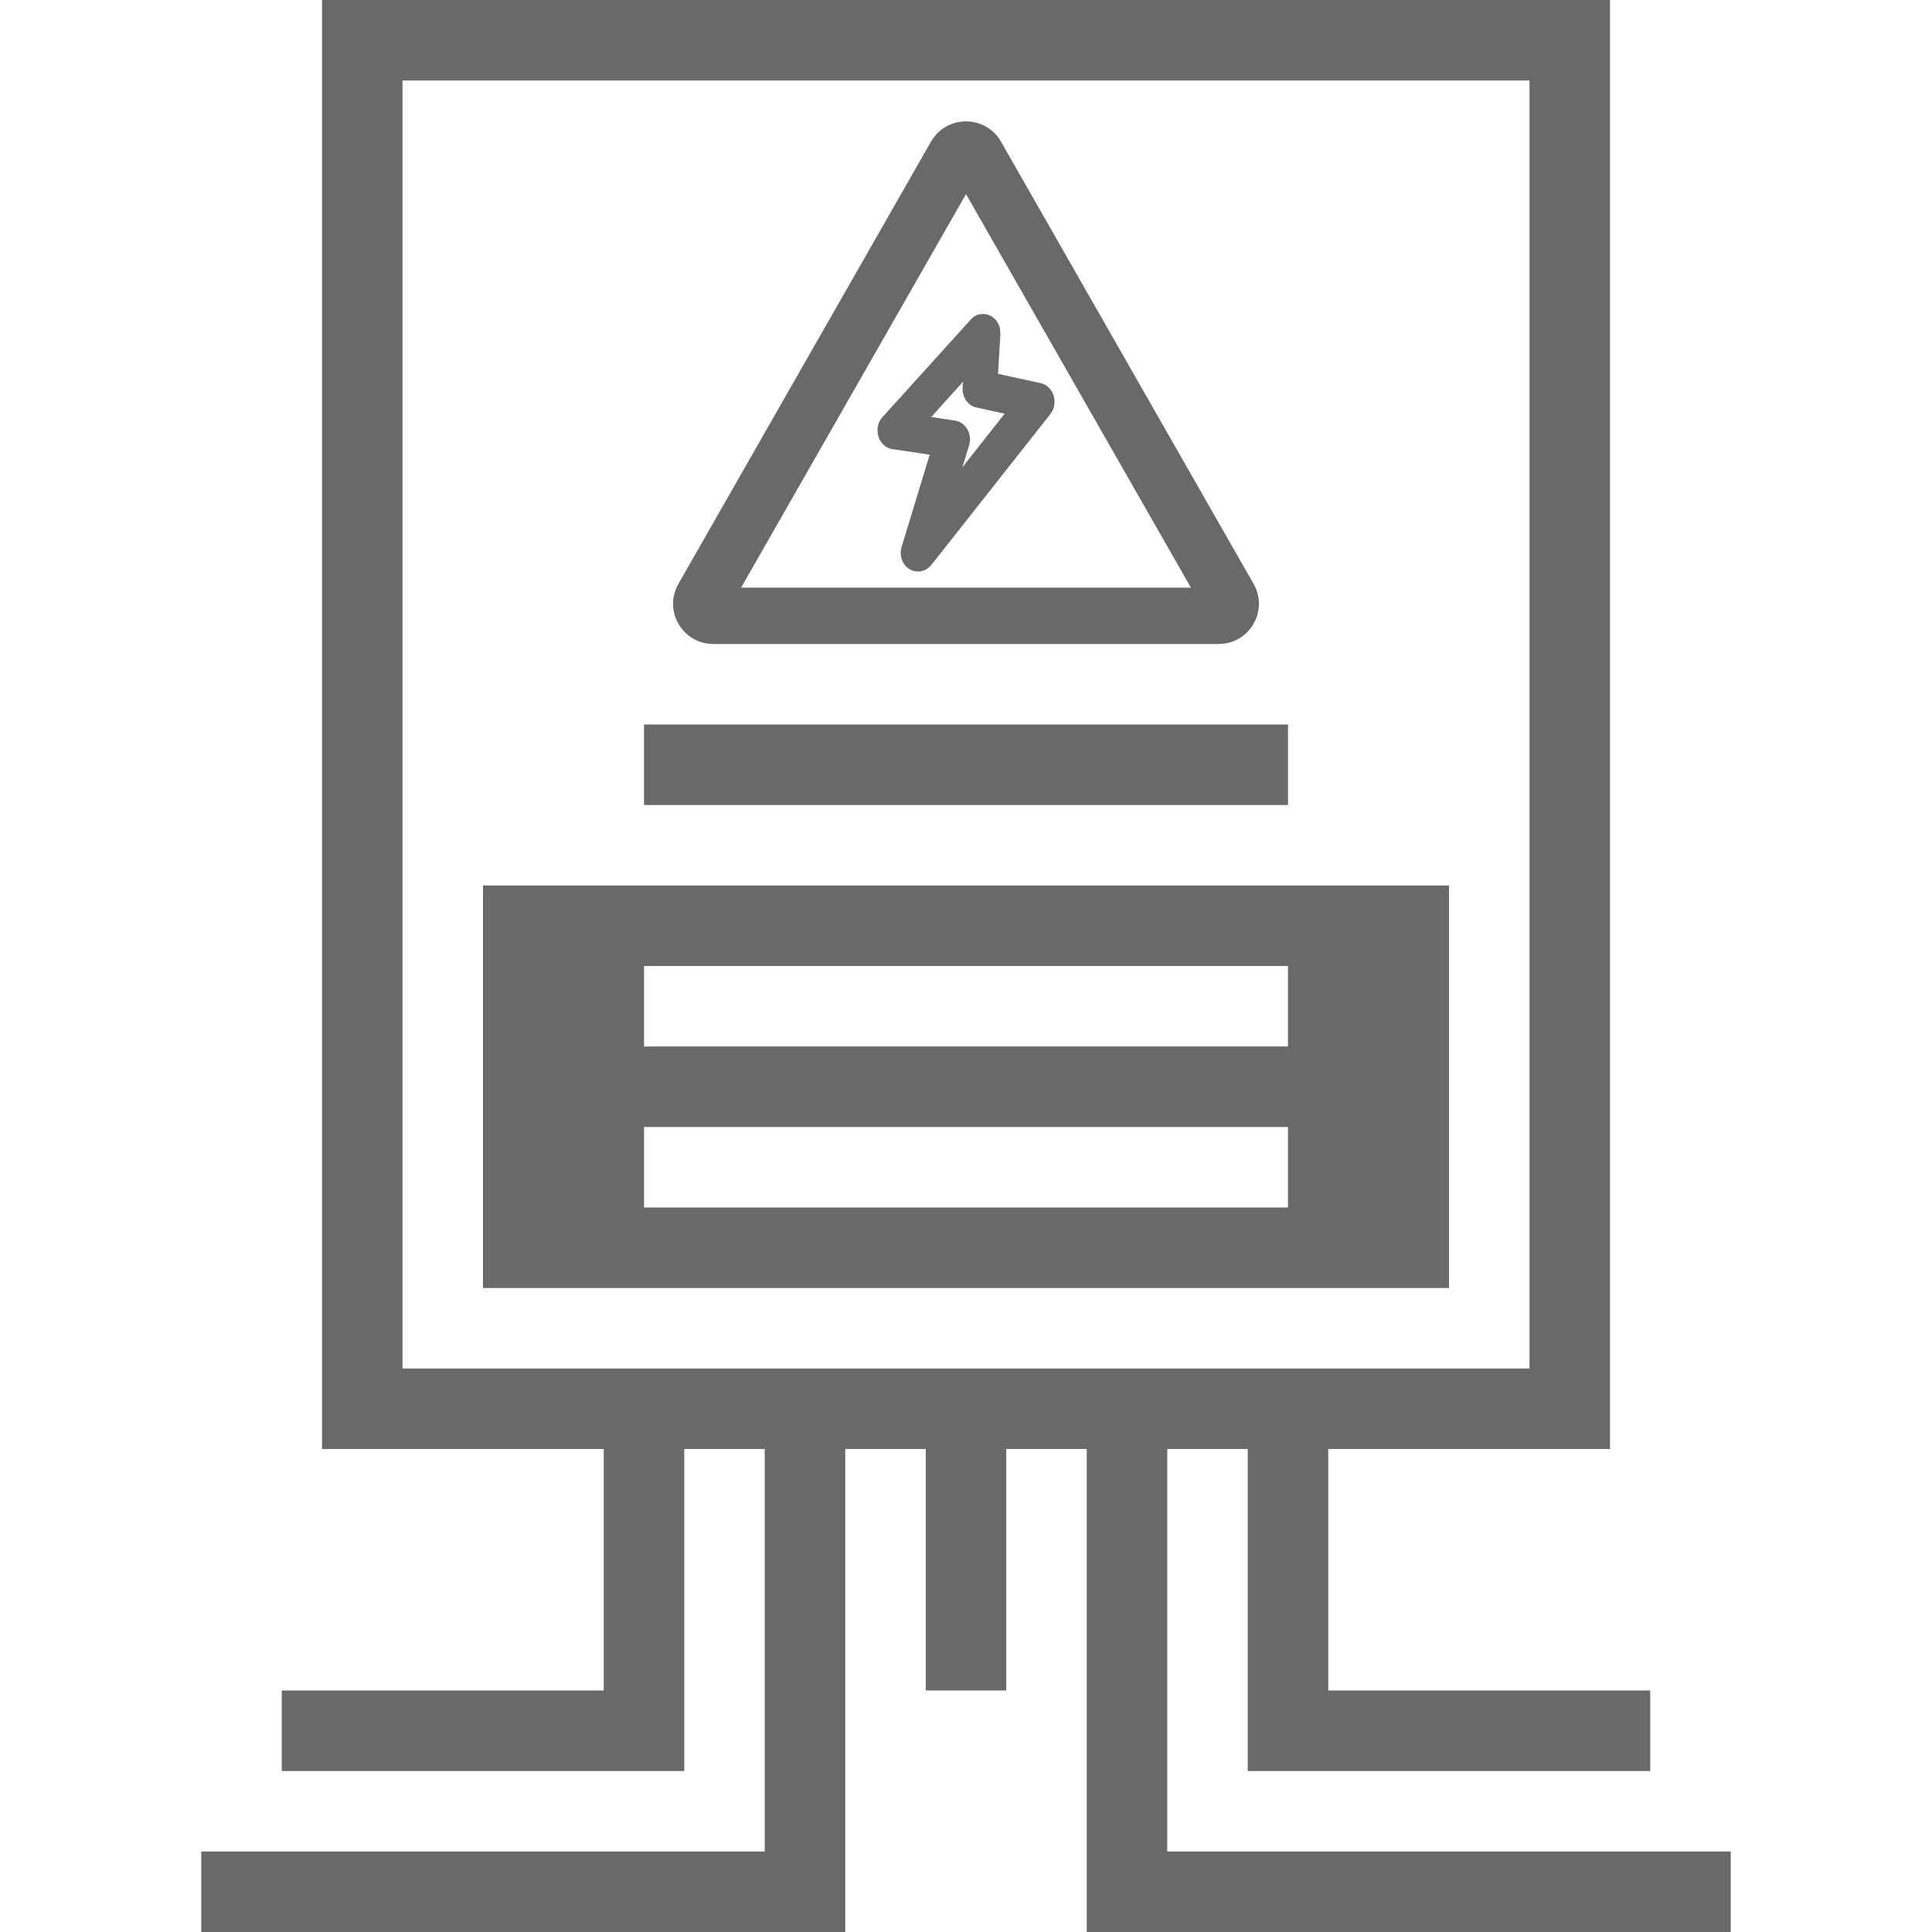
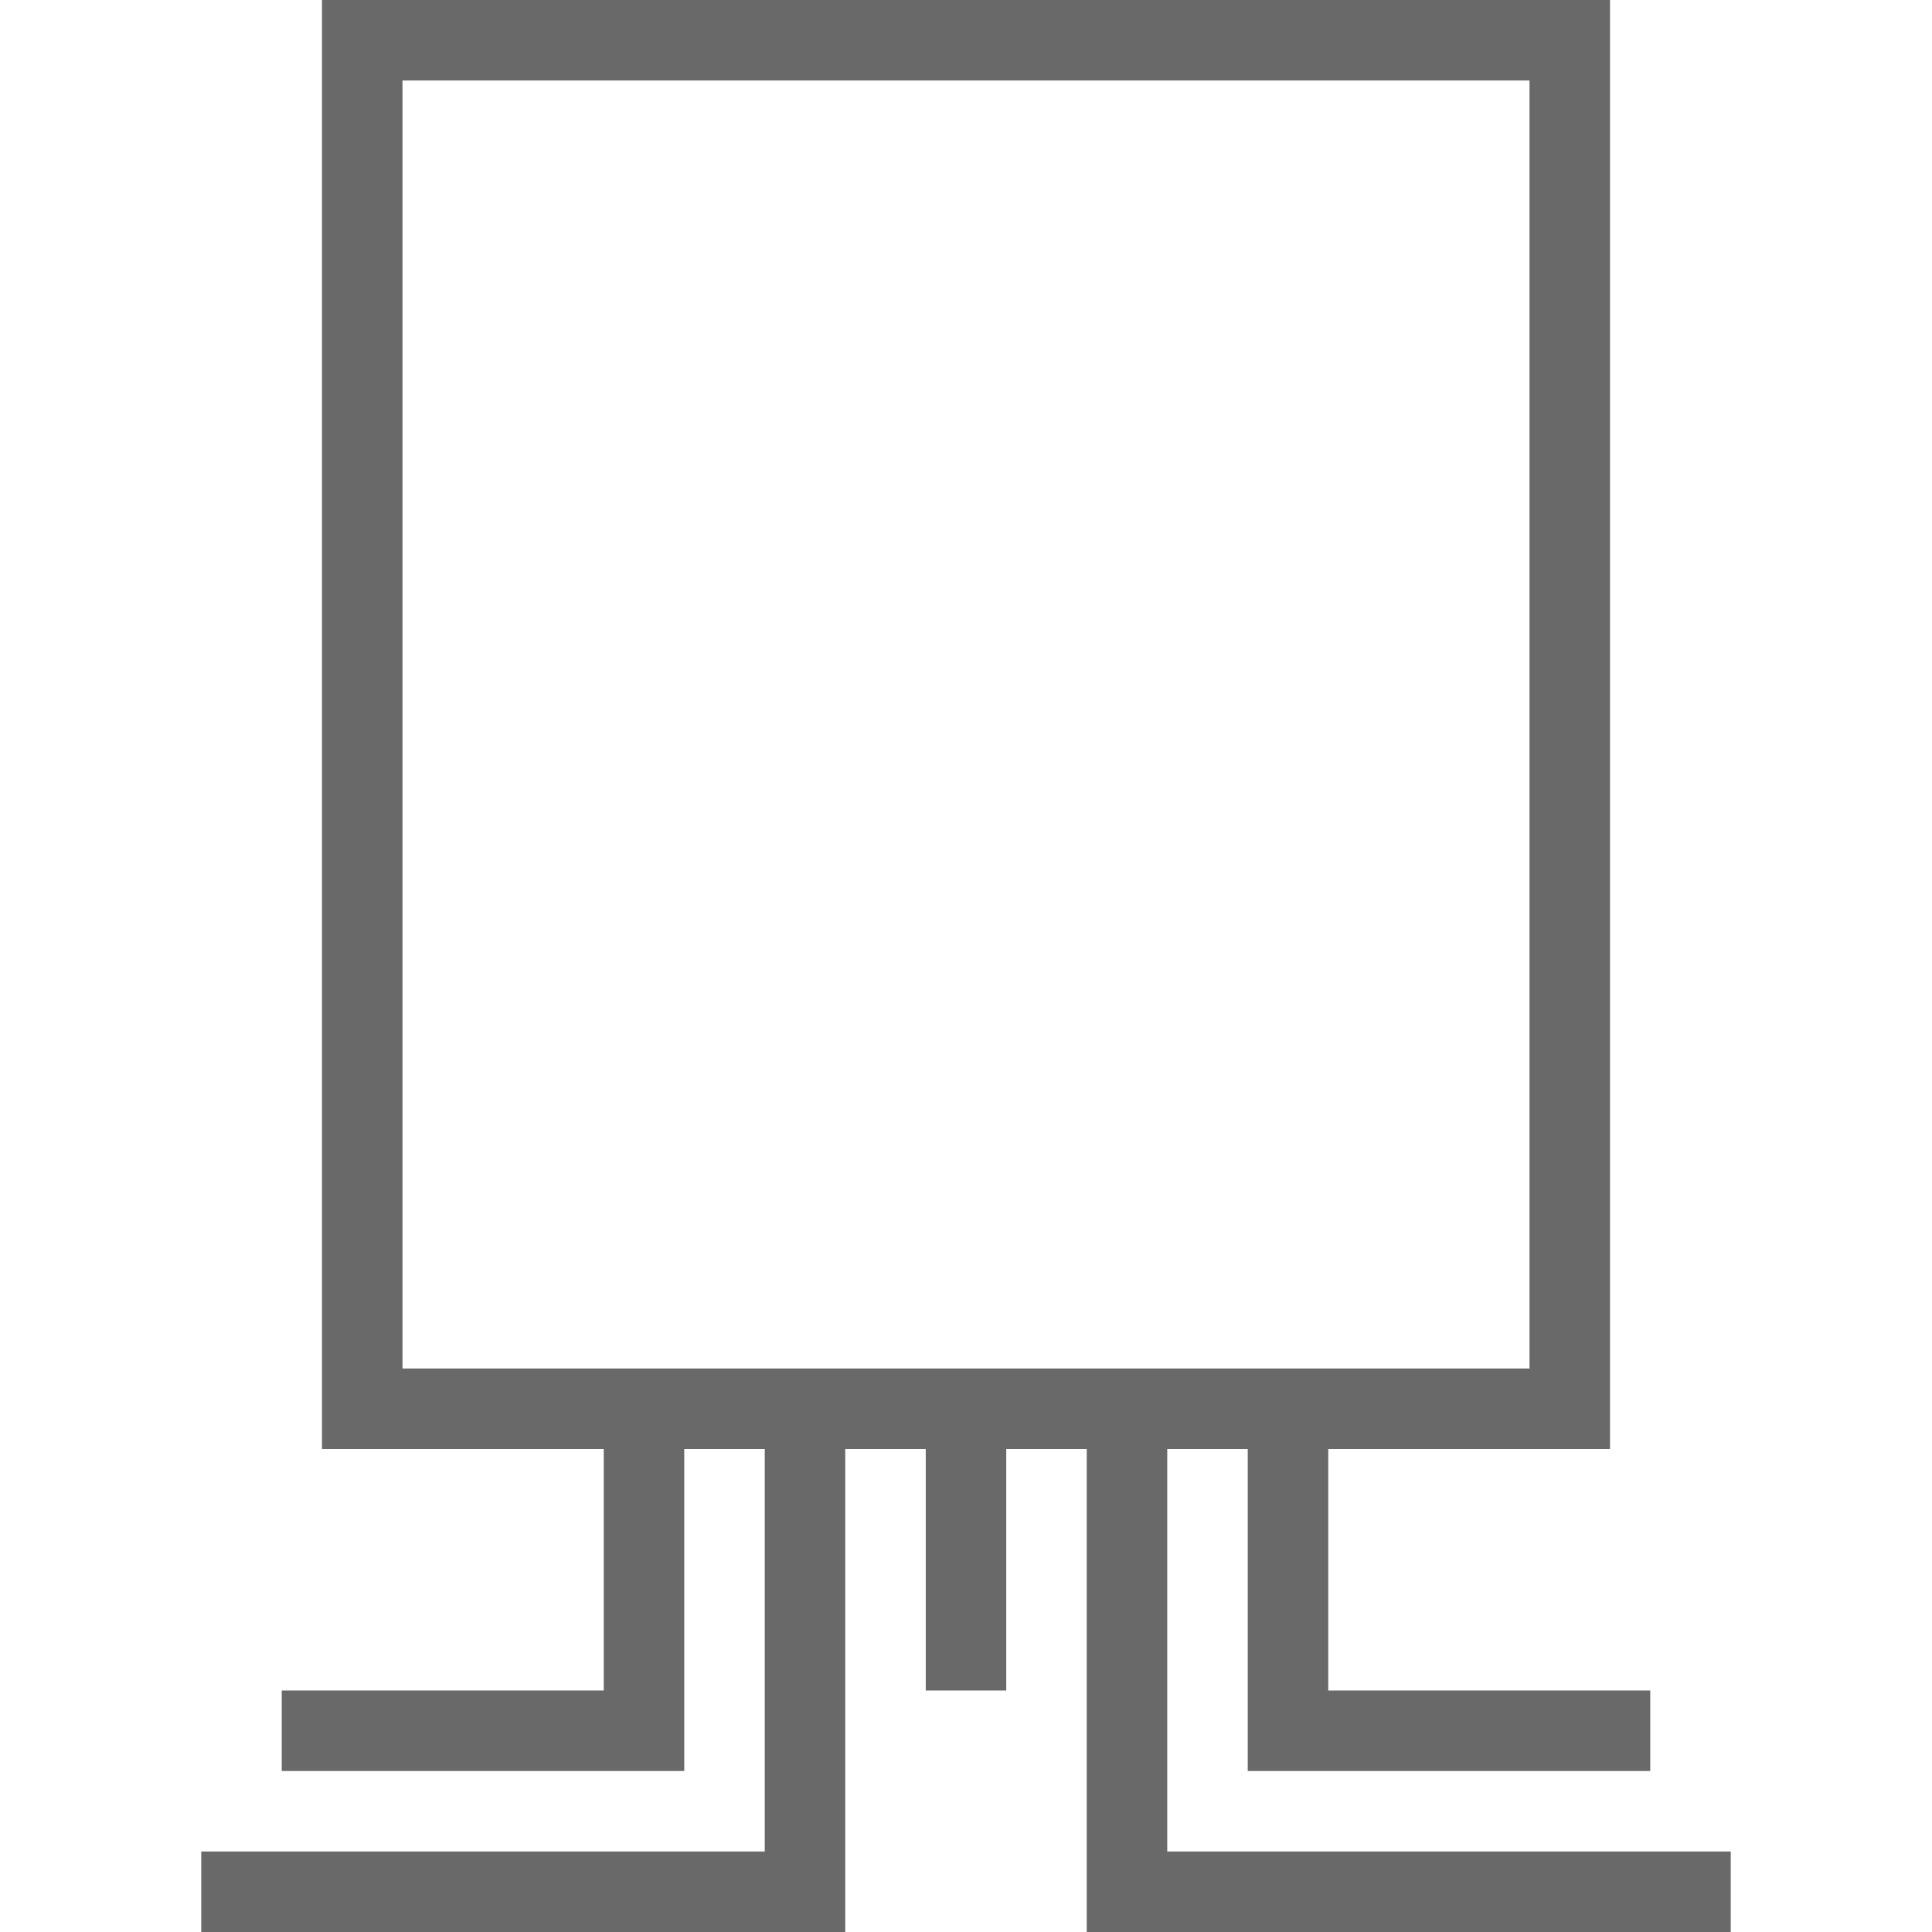
<svg xmlns="http://www.w3.org/2000/svg" width="24" height="24" viewBox="0 0 24 24" fill="none">
-   <path fill-rule="evenodd" clip-rule="evenodd" d="M18 16H6V11H18V16ZM8 15H16V14H8V15ZM8 13H16V12H8V13Z" fill="#696969" />
-   <path d="M16 10H8V9H16V10Z" fill="#696969" />
-   <path fill-rule="evenodd" clip-rule="evenodd" d="M12.306 3.923L12.31 3.925C12.37 3.959 12.409 4.017 12.422 4.082L12.427 4.148L12.398 4.644L12.928 4.76C13.011 4.777 13.068 4.844 13.09 4.919C13.111 4.993 13.099 5.078 13.05 5.141L11.568 7.02L11.565 7.022C11.527 7.068 11.47 7.099 11.405 7.1C11.367 7.1 11.325 7.09 11.286 7.062C11.202 7.003 11.169 6.891 11.201 6.792L11.549 5.648L11.086 5.579H11.081C10.996 5.562 10.933 5.497 10.909 5.414L10.908 5.413L10.909 5.412C10.888 5.333 10.906 5.244 10.962 5.182L12.058 3.971C12.122 3.896 12.223 3.881 12.306 3.923ZM11.568 5.18L11.864 5.225L11.869 5.226C11.934 5.238 11.99 5.28 12.021 5.341L12.023 5.343L12.04 5.388C12.049 5.418 12.052 5.451 12.049 5.483L12.039 5.532L11.955 5.805L12.48 5.139L12.13 5.062H12.128C12.014 5.035 11.954 4.924 11.958 4.819L11.962 4.743L11.568 5.18Z" fill="#696969" />
-   <path fill-rule="evenodd" clip-rule="evenodd" d="M11.565 1.76C11.757 1.424 12.243 1.424 12.435 1.76L15.572 7.252C15.751 7.564 15.551 7.948 15.209 7.995L15.139 8H8.861L8.791 7.995C8.449 7.948 8.249 7.564 8.428 7.252L11.565 1.76ZM9.206 7.3H14.794L12 2.411L9.206 7.3Z" fill="#696969" />
  <path fill-rule="evenodd" clip-rule="evenodd" d="M16.5 21H20.5V22H15.5V18H14.5V23H21.5V24H13.5V18H12.5V21H11.5V18H10.5V24H2.5V23H9.5V18H8.5V22H3.5V21H7.5V18H4V0H20V18H16.5V21ZM5 17H19V1H5V17Z" fill="#696969" />
</svg>